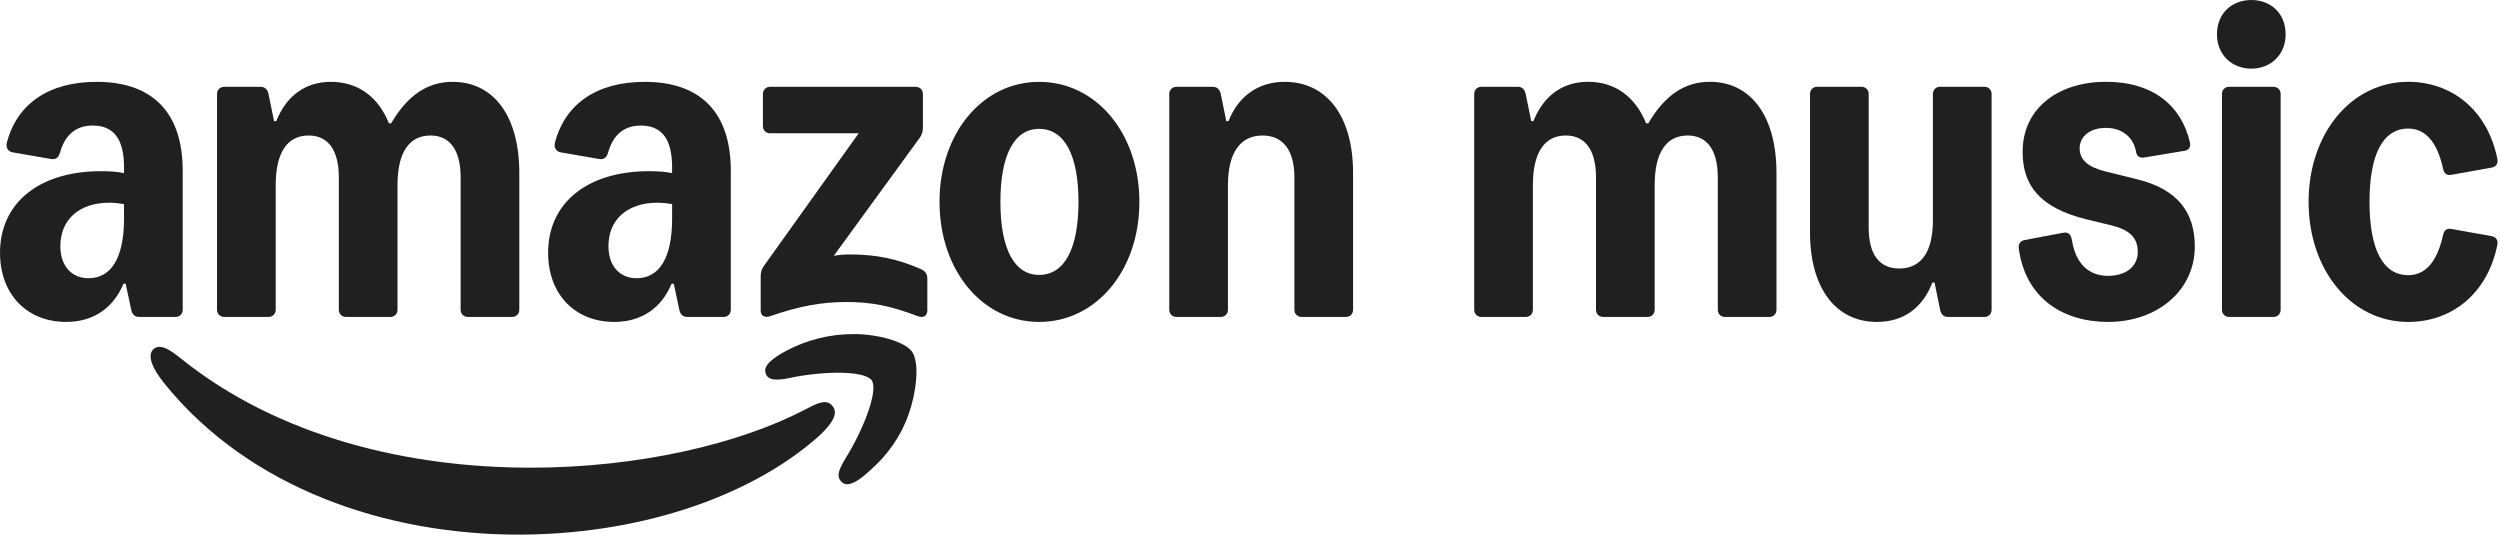
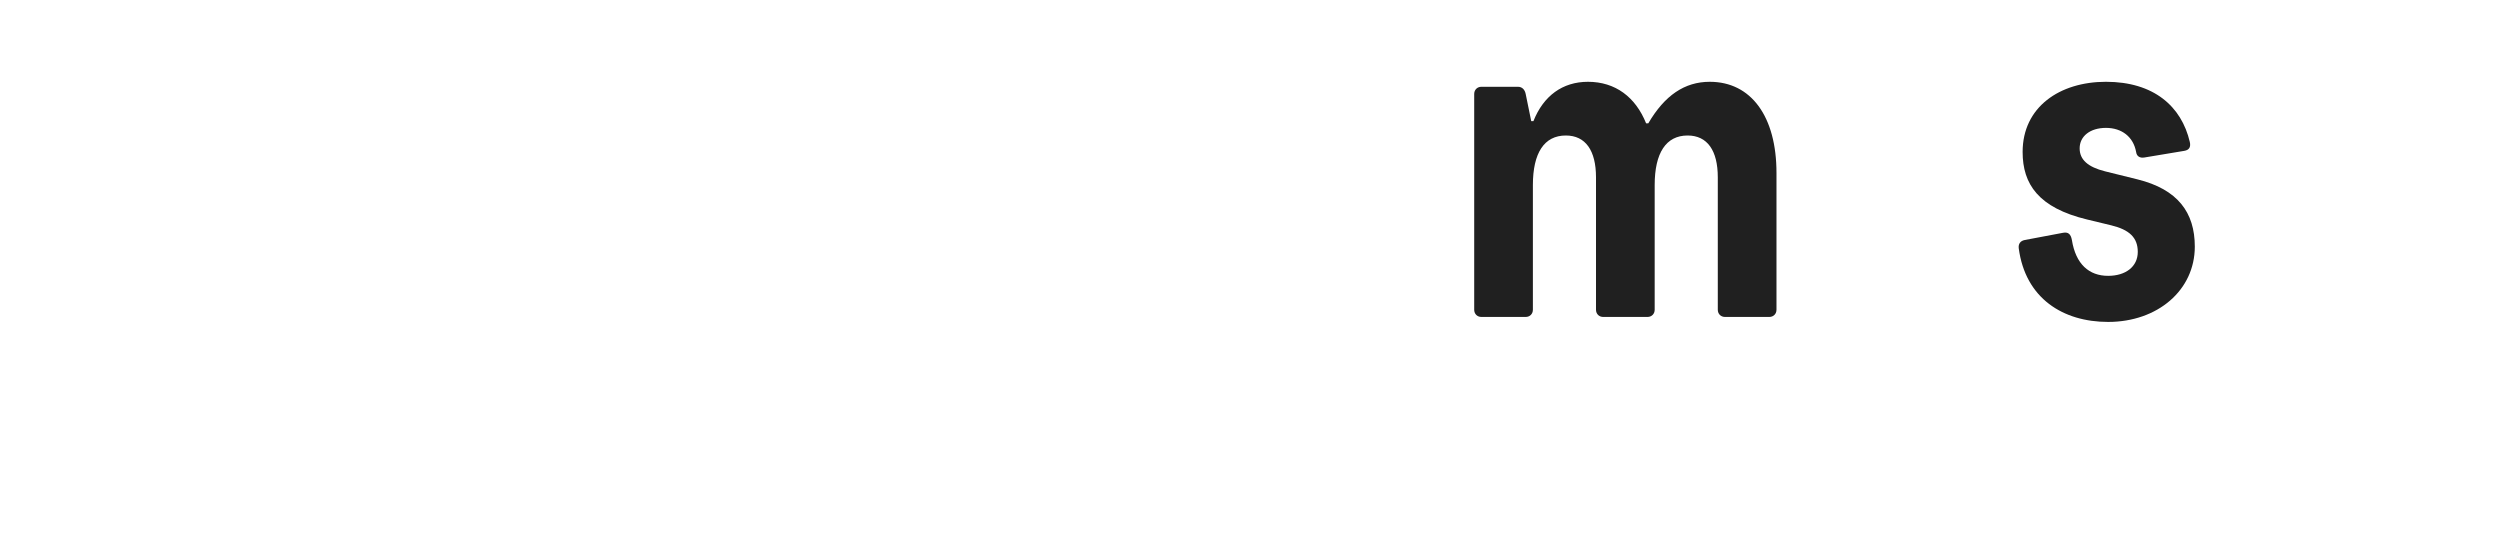
<svg xmlns="http://www.w3.org/2000/svg" xmlns:ns1="http://www.serif.com/" width="100%" height="100%" viewBox="0 0 492 106" version="1.1" xml:space="preserve" style="fill-rule:evenodd;clip-rule:evenodd;stroke-linejoin:round;stroke-miterlimit:2;">
  <g id="amazon-music" ns1:id="amazon music">
    <path d="M312.512,16.098c5.393,-0 9.37,3.009 11.44,8.171l0.435,0c3.215,-5.488 7.138,-8.171 12.094,-8.171c8.172,-0 13.13,6.864 13.13,17.923l-0,26.939c-0,0.817 -0.6,1.416 -1.417,1.416l-8.716,0c-0.817,0 -1.417,-0.599 -1.417,-1.416l0,-26.068c0,-5.284 -2.07,-8.225 -5.938,-8.225c-4.25,-0 -6.483,3.431 -6.483,9.751l-0,24.542c-0,0.817 -0.598,1.416 -1.417,1.416l-8.716,0c-0.817,0 -1.415,-0.599 -1.415,-1.416l0,-26.068c0,-5.284 -2.072,-8.225 -5.938,-8.225c-4.25,-0 -6.483,3.431 -6.483,9.751l-0,24.542c-0,0.817 -0.6,1.416 -1.417,1.416l-8.716,0c-0.817,0 -1.417,-0.599 -1.417,-1.416l0,-42.466c0,-0.816 0.6,-1.415 1.417,-1.415l7.191,-0c0.817,-0 1.347,0.544 1.525,1.415l1.09,5.339l0.435,0c1.962,-4.957 5.72,-7.735 10.733,-7.735l0,-0Z" style="fill:#202020;fill-rule:nonzero;" />
-     <path d="M391.947,18.494l-0,42.466c-0,0.817 -0.6,1.416 -1.417,1.416l-7.191,0c-0.872,0 -1.334,-0.545 -1.525,-1.416l-1.09,-5.338l-0.435,-0c-1.962,5.065 -5.775,7.735 -10.896,7.735c-8.172,0 -13.183,-6.7 -13.183,-17.651l-0,-27.212c-0,-0.816 0.598,-1.415 1.416,-1.415l8.717,-0c0.816,-0 1.416,0.599 1.416,1.415l0,26.34c0,5.176 2.07,8.008 5.992,8.008c4.358,0 6.646,-3.268 6.646,-9.533l0,-24.815c0,-0.816 0.6,-1.415 1.417,-1.415l8.716,-0c0.817,-0 1.417,0.599 1.417,1.415l-0,0Z" style="fill:#202020;fill-rule:nonzero;" />
    <path d="M420.388,29.907c-0.545,-2.995 -2.833,-4.739 -5.938,-4.739c-3.105,0 -5.175,1.634 -5.175,4.032c0,2.233 1.633,3.676 5.011,4.521l6.374,1.58c7.899,1.961 11.278,6.483 11.278,13.238c-0,8.553 -7.302,14.818 -17.053,14.818c-8.88,0 -16.288,-4.631 -17.596,-14.491c-0.109,-0.872 0.326,-1.471 1.198,-1.634l7.518,-1.417c0.982,-0.191 1.527,0.219 1.743,1.417c0.764,4.766 3.379,7.055 7.137,7.055c3.433,-0 5.83,-1.799 5.83,-4.713c-0,-2.833 -1.689,-4.372 -5.23,-5.23l-4.74,-1.144c-9.588,-2.315 -12.693,-6.973 -12.693,-13.293c-0,-8.852 7.3,-13.809 16.398,-13.809c9.424,-0 14.873,4.848 16.506,11.849c0.218,0.98 -0.108,1.58 -1.09,1.743l-7.845,1.307c-0.872,0.15 -1.525,-0.218 -1.633,-1.09l-0,0Z" style="fill:#202020;fill-rule:nonzero;" />
-     <path d="M443.056,0c3.705,0 6.755,2.506 6.755,6.755c-0,4.14 -3.05,6.755 -6.755,6.755c-3.705,0 -6.755,-2.615 -6.755,-6.755c0,-4.249 3.05,-6.755 6.755,-6.755Zm-5.775,60.96l0,-42.466c0,-0.816 0.6,-1.415 1.417,-1.415l8.716,-0c0.817,-0 1.417,0.599 1.417,1.415l-0,42.466c-0,0.817 -0.6,1.416 -1.417,1.416l-8.716,0c-0.817,0 -1.417,-0.599 -1.417,-1.416Z" style="fill:#202020;fill-rule:nonzero;" />
-     <path d="M491.486,48.158c-1.962,9.806 -9.151,15.199 -17.541,15.199c-11.223,0 -19.613,-10.187 -19.613,-23.643c0,-13.429 8.39,-23.616 19.613,-23.616c8.39,-0 15.58,5.393 17.541,15.199c0.163,0.926 -0.271,1.525 -1.143,1.689l-7.9,1.416c-0.872,0.164 -1.417,-0.218 -1.635,-1.144c-1.198,-5.502 -3.595,-7.954 -6.863,-7.954c-5.011,0 -7.626,5.122 -7.626,14.41c-0,9.315 2.615,14.436 7.626,14.436c3.268,-0 5.665,-2.452 6.863,-7.953c0.218,-0.927 0.763,-1.308 1.635,-1.144l7.9,1.415c0.872,0.165 1.306,0.764 1.143,1.69l0,-0Z" style="fill:#202020;fill-rule:nonzero;" />
-     <path d="M231.528,62.375l8.716,0c0.817,0 1.416,-0.599 1.416,-1.415l0,-24.549c0,-6.314 2.398,-9.743 6.81,-9.743c4.031,0 6.265,2.939 6.265,8.219l0,26.073c0,0.816 0.6,1.415 1.416,1.415l8.717,0c0.817,0 1.417,-0.599 1.417,-1.415l-0,-26.944c-0,-11.049 -5.121,-17.908 -13.456,-17.908c-5.176,0 -9.099,2.776 -11.06,7.729l-0.435,0l-1.09,-5.334c-0.164,-0.871 -0.708,-1.415 -1.525,-1.415l-7.191,0c-0.818,0 -1.417,0.599 -1.417,1.415l0,42.457c0,0.816 0.599,1.415 1.417,1.415Zm-34.647,-22.643c0,-9.254 2.724,-14.37 7.627,-14.37c4.957,-0 7.736,5.116 7.736,14.37c-0,9.253 -2.779,14.369 -7.736,14.369c-4.903,0 -7.627,-5.116 -7.627,-14.369Zm-11.985,-0c-0,13.498 8.444,23.623 19.612,23.623c11.223,-0 19.721,-10.125 19.721,-23.623c-0,-13.499 -8.498,-23.624 -19.721,-23.624c-11.168,0 -19.612,10.125 -19.612,23.624Zm-33.286,22.48c5.663,-1.969 10.079,-2.776 14.927,-2.776c4.903,-0 8.608,0.707 14.055,2.776c1.09,0.435 1.907,-0 1.907,-1.143l-0,-6.26c-0,-0.925 -0.436,-1.47 -1.253,-1.851c-4.63,-2.013 -8.771,-2.885 -14.055,-2.885c-1.144,0 -2.18,0.109 -3.106,0.273l16.889,-23.188c0.49,-0.653 0.653,-1.306 0.653,-2.069l0,-6.586c0,-0.816 -0.599,-1.415 -1.416,-1.415l-28.656,0c-0.816,0 -1.416,0.599 -1.416,1.415l0,6.314c0,0.817 0.6,1.416 1.416,1.416l17.434,-0l-18.632,26.072c-0.49,0.653 -0.654,1.307 -0.654,2.068l0,6.696c0,1.143 0.817,1.522 1.907,1.143l0,-0Zm-31.868,-13.771c-0,-5.226 3.704,-8.546 9.642,-8.546c0.981,-0 1.961,0.109 2.888,0.272l-0,2.885c-0,7.566 -2.452,11.703 -6.974,11.703c-3.377,-0 -5.556,-2.45 -5.556,-6.314l-0,-0Zm1.144,14.914c5.393,-0 9.315,-2.776 11.277,-7.512l0.435,0l1.09,5.117c0.163,0.871 0.708,1.415 1.525,1.415l7.191,0c0.818,0 1.417,-0.599 1.417,-1.415l0,-27.379c0,-11.376 -5.884,-17.473 -16.943,-17.473c-9.316,0 -15.635,4.246 -17.651,11.921c-0.272,1.034 0.218,1.796 1.144,1.96l7.573,1.306c0.926,0.163 1.471,-0.327 1.743,-1.306c0.981,-3.484 3.16,-5.28 6.429,-5.28c4.14,-0 6.156,2.667 6.156,8.219l-0,1.143c-1.254,-0.273 -2.779,-0.381 -4.522,-0.381c-12.203,-0 -19.884,6.259 -19.884,16.057c-0,8.11 5.229,13.608 13.02,13.608l-0,-0Zm29.854,10.287c0.546,1.252 2.124,1.252 4.576,0.763c6.537,-1.416 14.818,-1.525 16.234,0.435c1.362,2.014 -1.634,9.743 -5.175,15.404c-1.308,2.177 -1.852,3.538 -0.763,4.572c0.273,0.327 0.654,0.436 1.09,0.49c1.307,0 2.996,-1.306 4.576,-2.776c3.432,-2.994 6.102,-6.804 7.573,-11.104c1.47,-4.137 2.179,-9.961 0.653,-12.193c-1.471,-2.123 -7.191,-3.538 -11.604,-3.483c-4.63,-0 -9.098,1.143 -13.129,3.266c-2.506,1.361 -4.792,2.884 -4.031,4.626l-0,0Zm-120.887,-2.286c0.375,1.145 1.253,2.558 2.56,4.191c16.725,20.63 43.637,29.666 69.623,29.666c22.718,-0 44.673,-6.859 58.619,-18.943c2.397,-2.122 3.65,-3.81 3.65,-5.116c-0,-0.544 -0.218,-0.98 -0.6,-1.415c-1.198,-1.252 -2.996,-0.327 -5.175,0.816c-12.966,6.804 -32.905,11.485 -54.097,11.485c-23.916,0 -49.52,-5.933 -68.915,-21.554c-1.852,-1.47 -3.867,-2.94 -5.23,-1.851c-0.49,0.381 -0.933,1.2 -0.435,2.721l-0,0Zm14.273,-8.981l8.717,0c0.817,0 1.416,-0.599 1.416,-1.415l-0,-24.549c-0,-6.314 2.234,-9.743 6.483,-9.743c3.868,0 5.938,2.939 5.938,8.219l0,26.073c0,0.816 0.599,1.415 1.416,1.415l8.717,0c0.817,0 1.417,-0.599 1.417,-1.415l-0,-24.549c-0,-6.314 2.233,-9.743 6.482,-9.743c3.868,0 5.939,2.939 5.939,8.219l-0,26.073c-0,0.816 0.599,1.415 1.416,1.415l8.716,0c0.818,0 1.417,-0.599 1.417,-1.415l-0,-26.944c-0,-11.049 -4.958,-17.908 -13.129,-17.908c-4.958,0 -8.88,2.668 -12.095,8.165l-0.436,-0c-2.07,-5.171 -6.046,-8.165 -11.44,-8.165c-5.012,0 -8.771,2.776 -10.732,7.729l-0.436,0l-1.089,-5.334c-0.164,-0.871 -0.709,-1.415 -1.526,-1.415l-7.191,0c-0.817,0 -1.417,0.599 -1.417,1.415l0,42.457c0,0.816 0.6,1.415 1.417,1.415Zm-32.25,-13.934c0,-5.226 3.704,-8.546 9.643,-8.546c0.98,-0 1.961,0.109 2.887,0.272l0,2.885c0,7.566 -2.451,11.703 -6.973,11.703c-3.378,-0 -5.557,-2.45 -5.557,-6.314l0,-0Zm1.144,14.914c5.394,-0 9.316,-2.776 11.277,-7.512l0.436,0l1.089,5.117c0.164,0.871 0.709,1.415 1.526,1.415l7.191,0c0.817,0 1.416,-0.599 1.416,-1.415l0,-27.379c0,-11.376 -5.883,-17.473 -16.942,-17.473c-9.316,0 -15.635,4.246 -17.651,11.921c-0.273,1.034 0.218,1.796 1.144,1.96l7.572,1.306c0.926,0.163 1.471,-0.327 1.744,-1.306c0.98,-3.484 3.159,-5.28 6.428,-5.28c4.14,-0 6.156,2.667 6.156,8.219l0,1.143c-1.253,-0.273 -2.778,-0.381 -4.522,-0.381c-12.203,-0 -19.884,6.259 -19.884,16.057c0,8.11 5.23,13.608 13.02,13.608l0,-0Z" style="fill:#202020;fill-rule:nonzero;" />
  </g>
</svg>